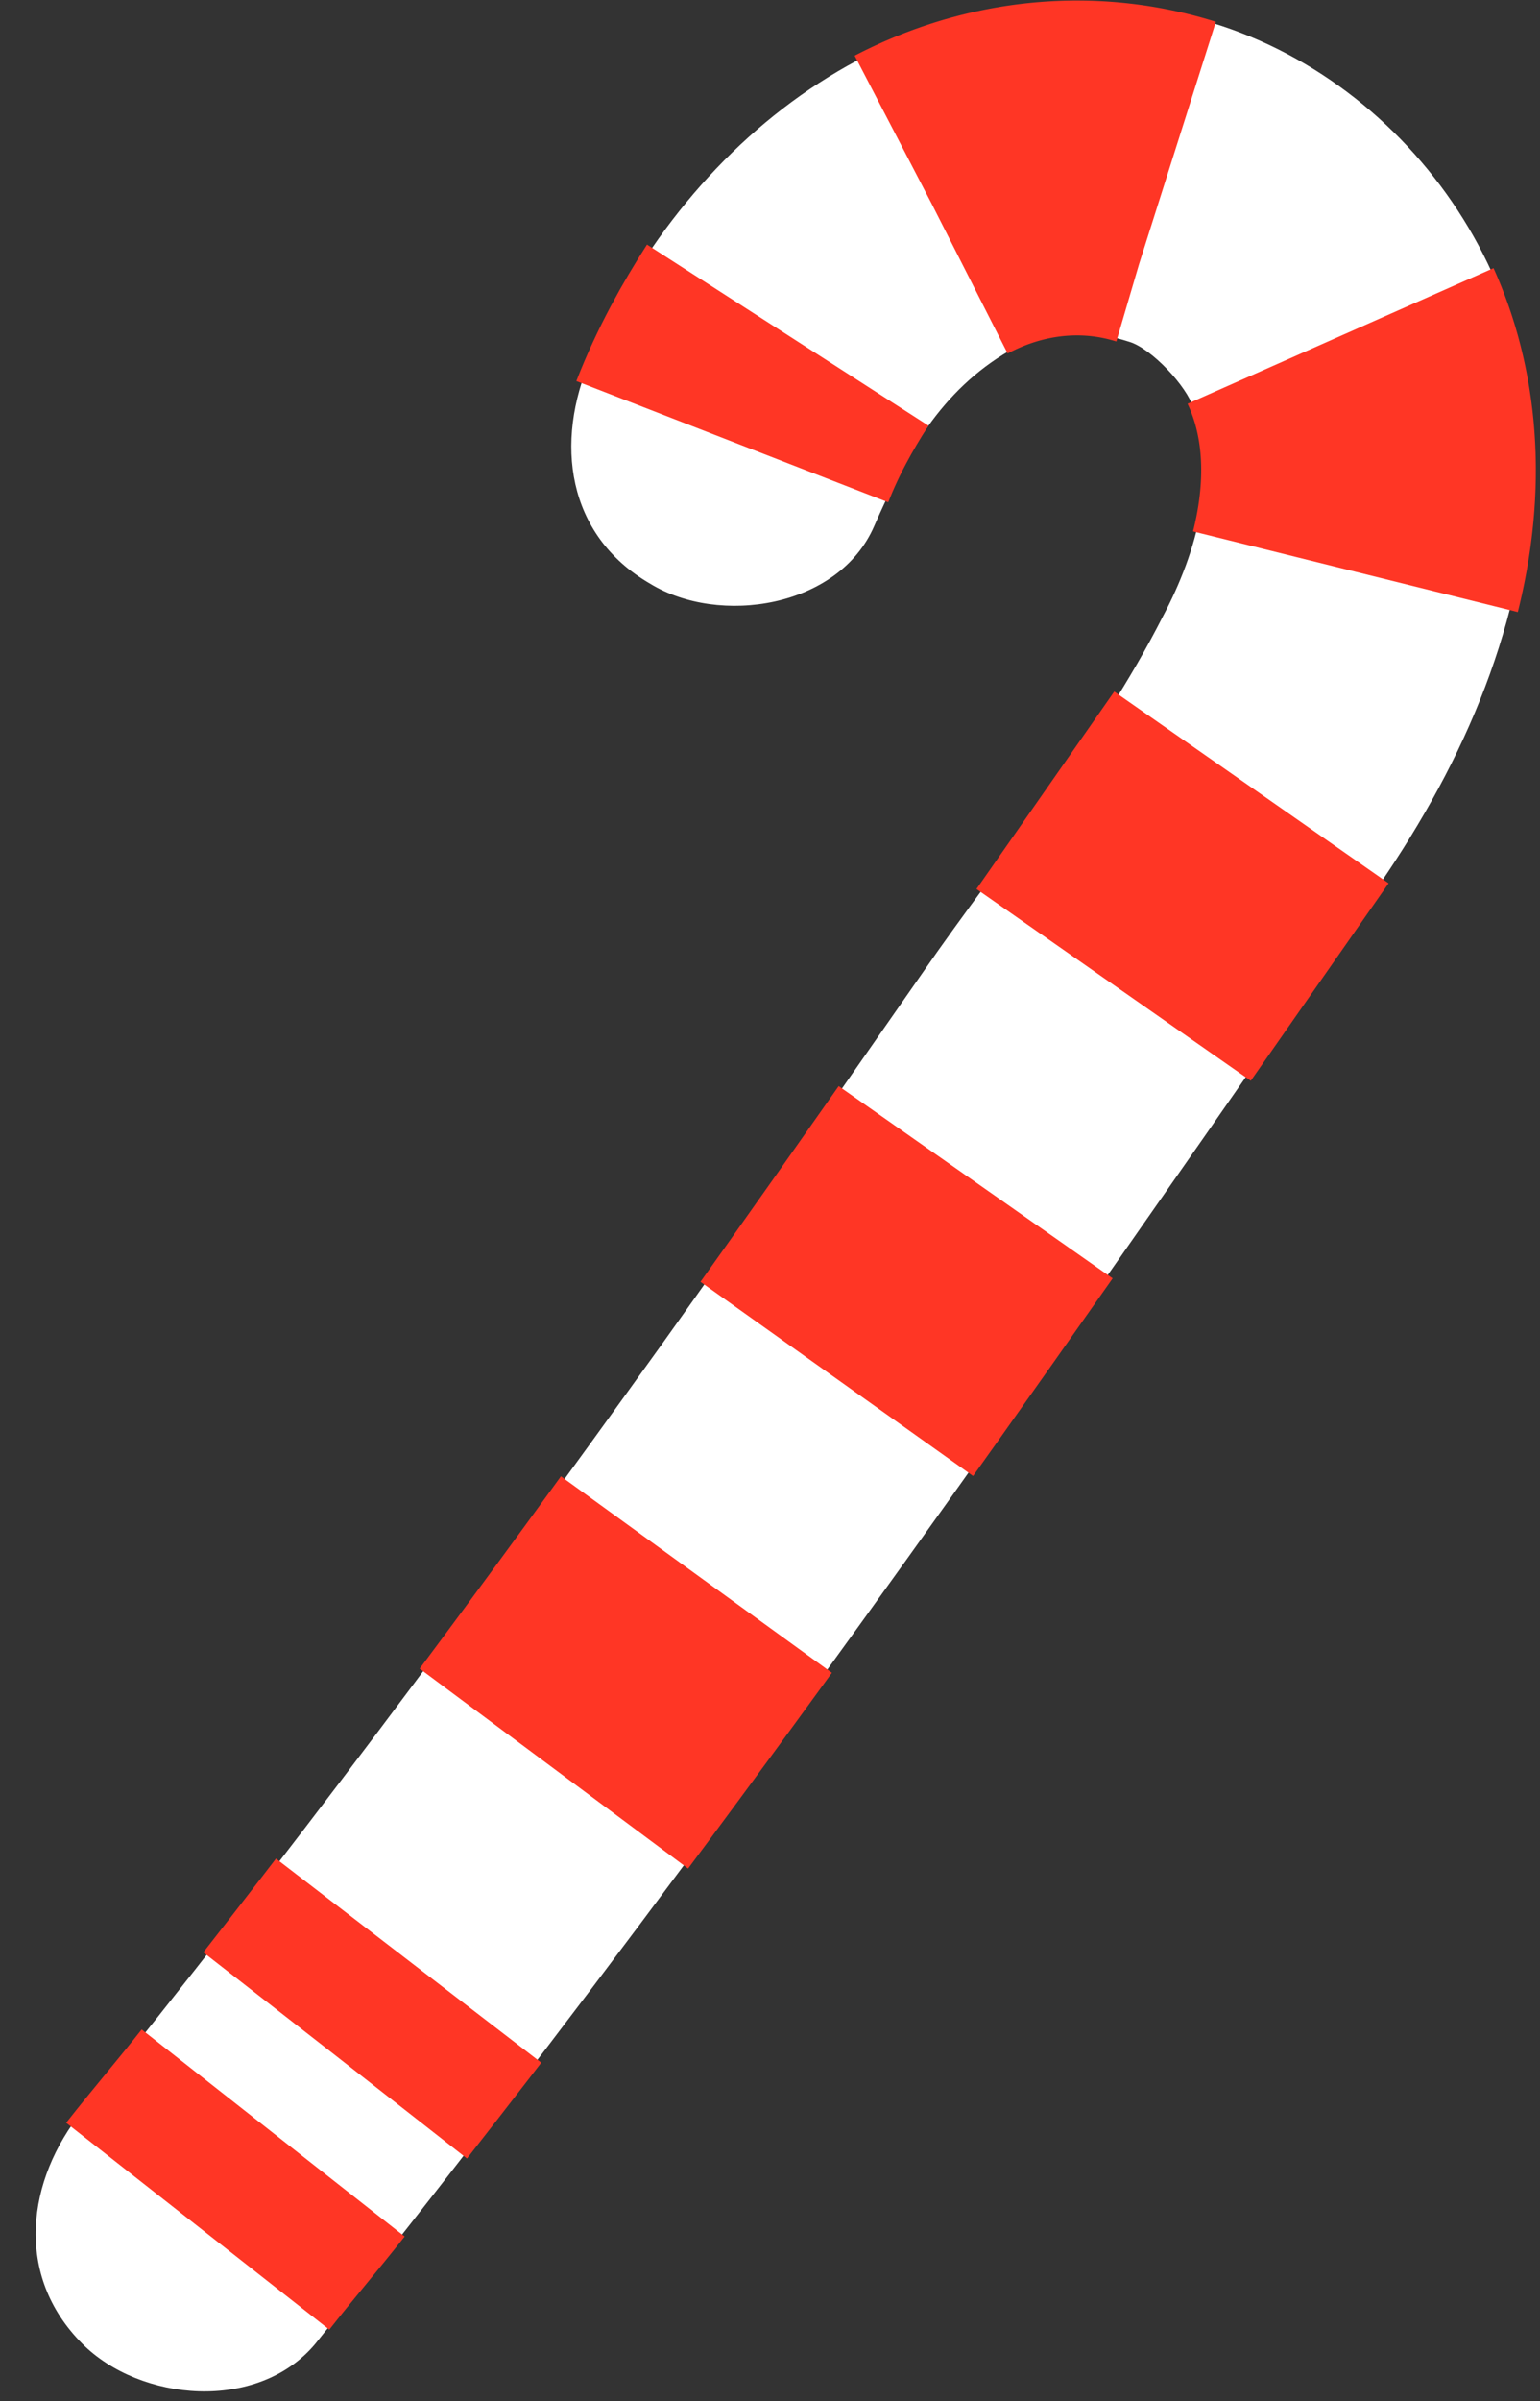
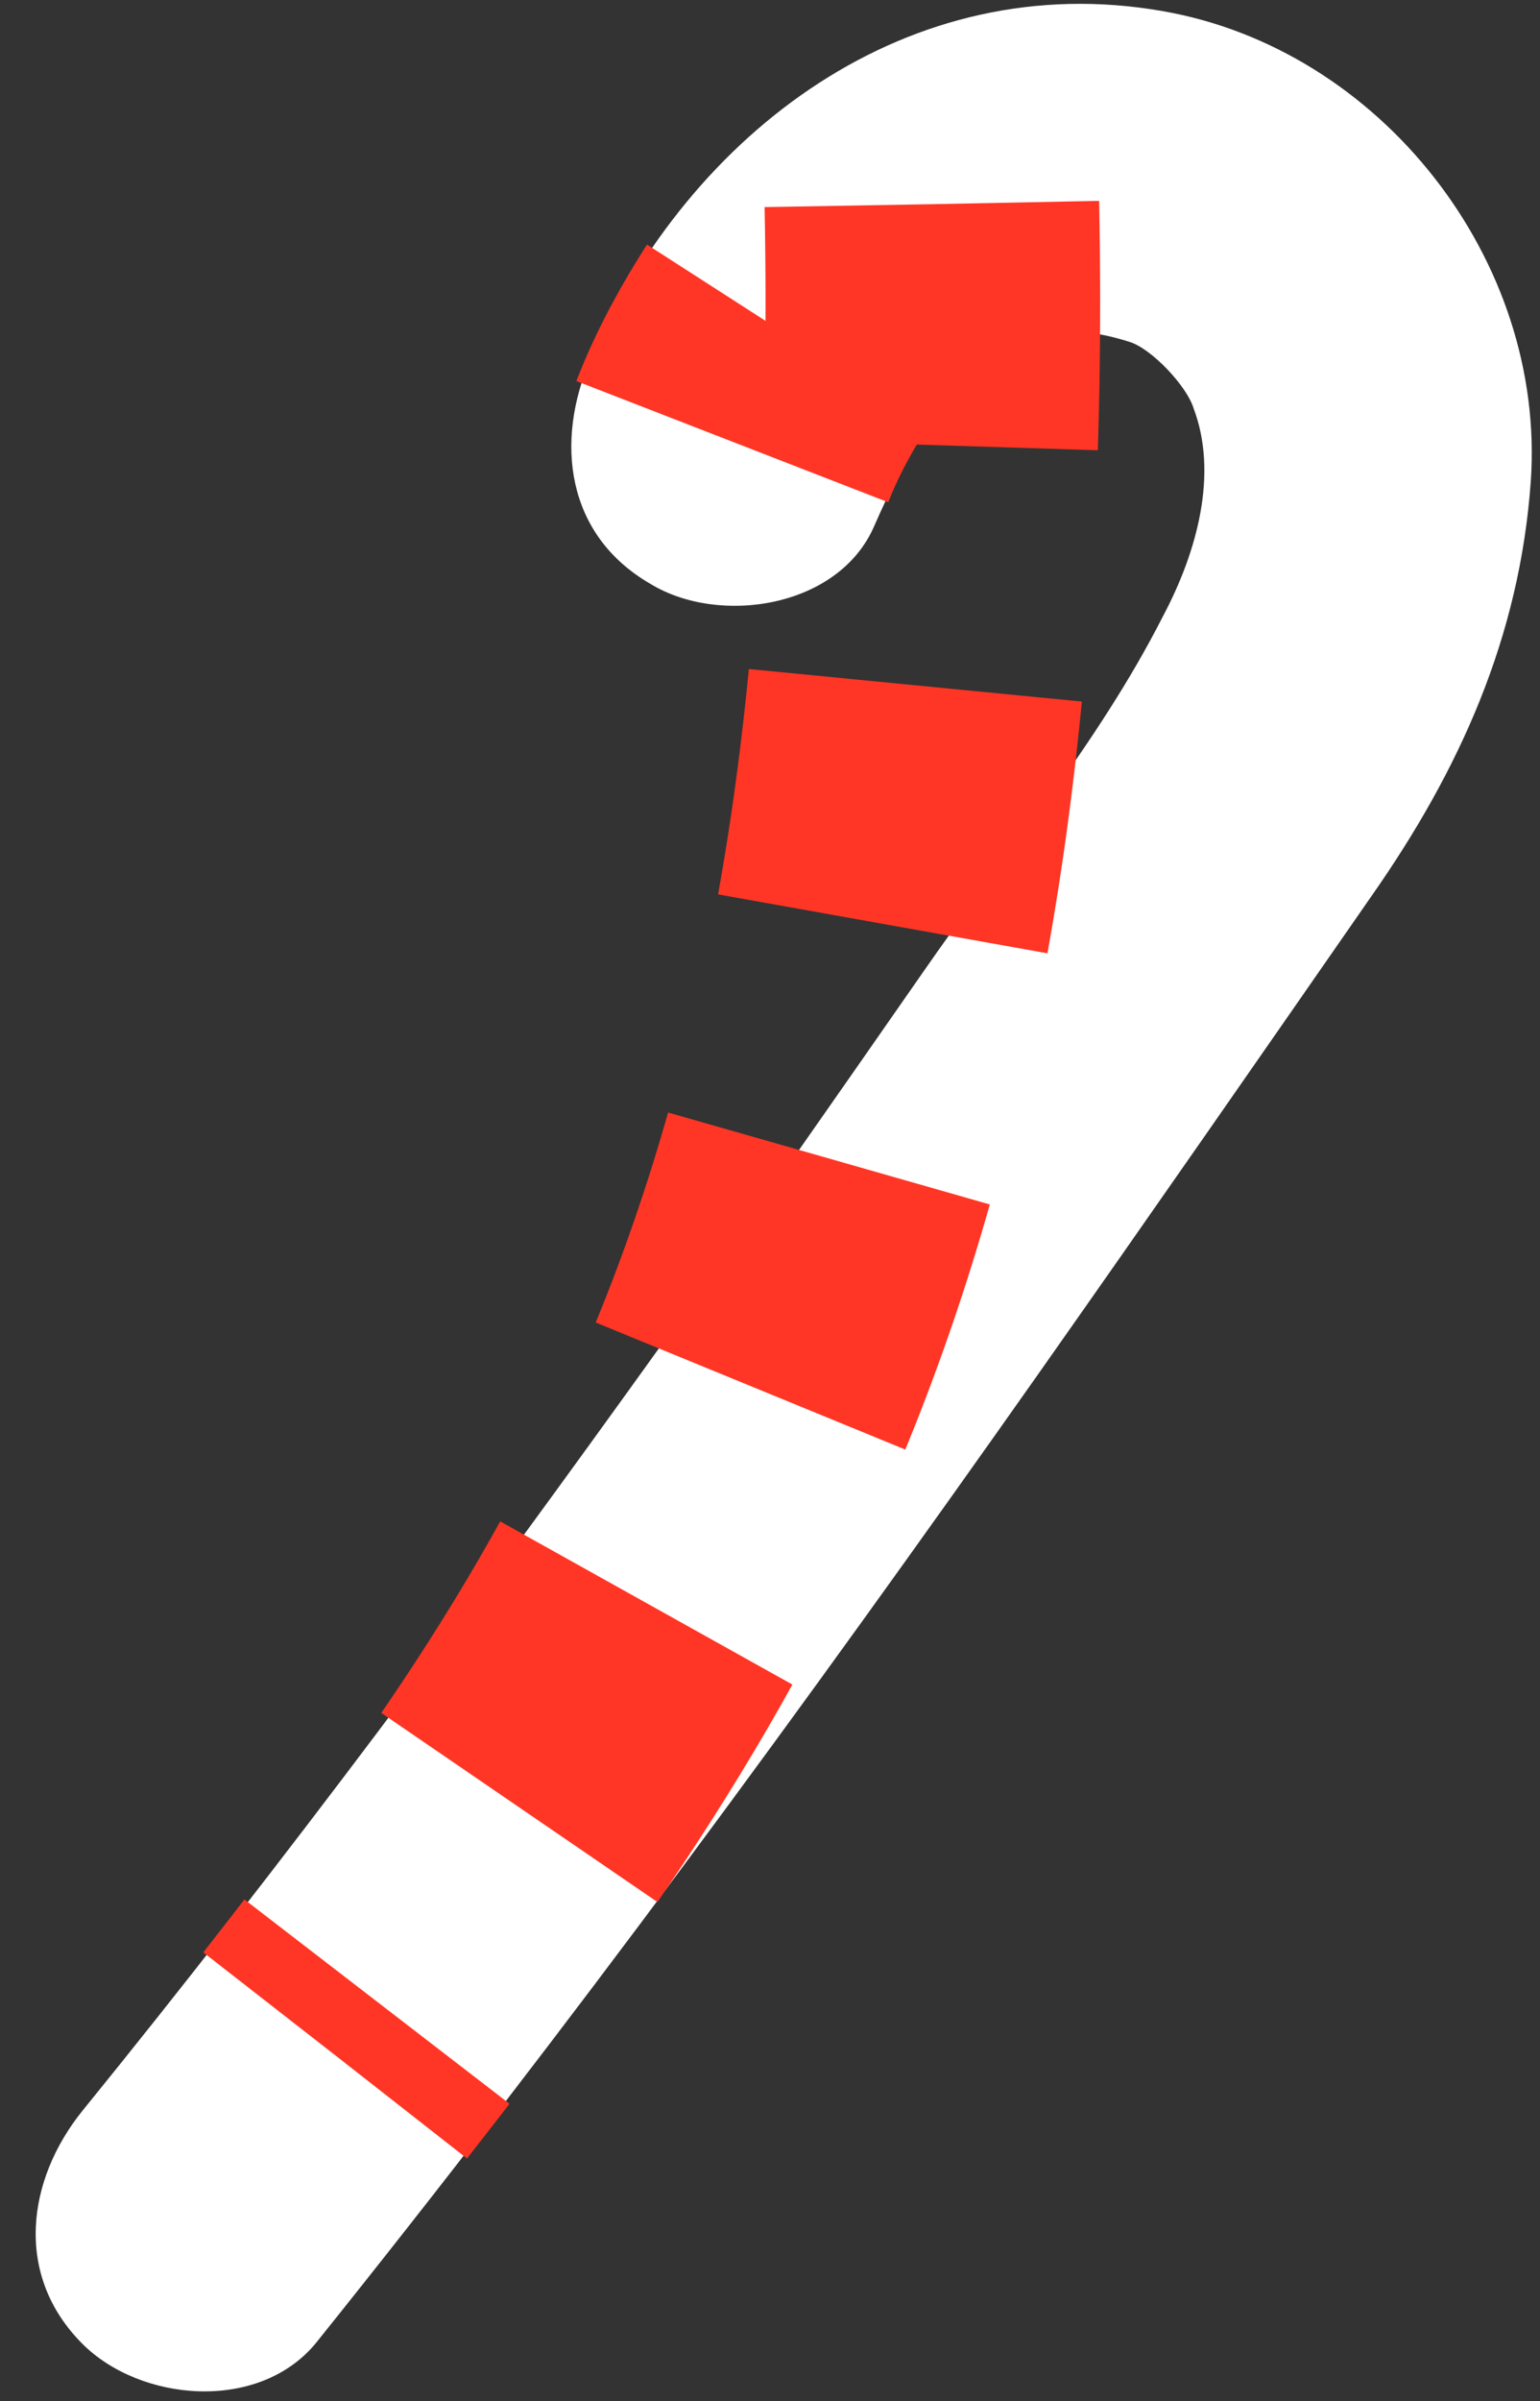
<svg xmlns="http://www.w3.org/2000/svg" width="43" height="67" viewBox="0 0 43 67" fill="none">
  <rect x="0" y="0" width="43" height="67" fill="#333333" stroke="none" />
  <path d="M24.41 14.678C25.277 12.696 26.268 10.9 28.188 9.785C29.365 9.104 30.355 9.166 31.532 9.537C32.151 9.723 33.142 10.776 33.328 11.395C34.009 13.191 33.452 15.359 32.461 17.217C30.665 20.747 28.002 23.905 25.773 27.126C23.357 30.594 20.942 34.062 18.465 37.53C13.262 44.776 7.936 51.96 2.301 58.897C0.752 60.816 0.381 63.48 2.301 65.399C3.911 67.01 7.193 67.319 8.803 65.399C15.864 56.605 22.49 47.563 28.993 38.335C32.09 33.938 35.186 29.479 38.283 25.02C40.76 21.49 42.432 17.774 42.742 13.439C43.175 7.246 38.53 1.362 32.461 0.31C25.401 -0.929 19.27 3.654 16.483 10.033C15.492 12.324 15.802 14.925 18.155 16.288C20.075 17.465 23.419 16.969 24.41 14.678Z" fill="white" />
  <path d="M20.447 12.324C20.88 11.209 21.437 10.219 21.995 9.351" stroke="#FF3625" stroke-width="9.343" stroke-miterlimit="10" />
-   <path d="M26.02 5.697C33.638 1.734 43.299 9.909 35.062 21.8C26.578 33.938 18.526 45.643 9.361 57.348" stroke="#FF3625" stroke-width="9.343" stroke-miterlimit="10" stroke-dasharray="6.72 6.72" />
-   <path d="M7.627 59.516C6.945 60.383 6.202 61.25 5.521 62.117" stroke="#FF3625" stroke-width="9.343" stroke-miterlimit="10" />
+   <path d="M26.02 5.697C26.578 33.938 18.526 45.643 9.361 57.348" stroke="#FF3625" stroke-width="9.343" stroke-miterlimit="10" stroke-dasharray="6.72 6.72" />
</svg>